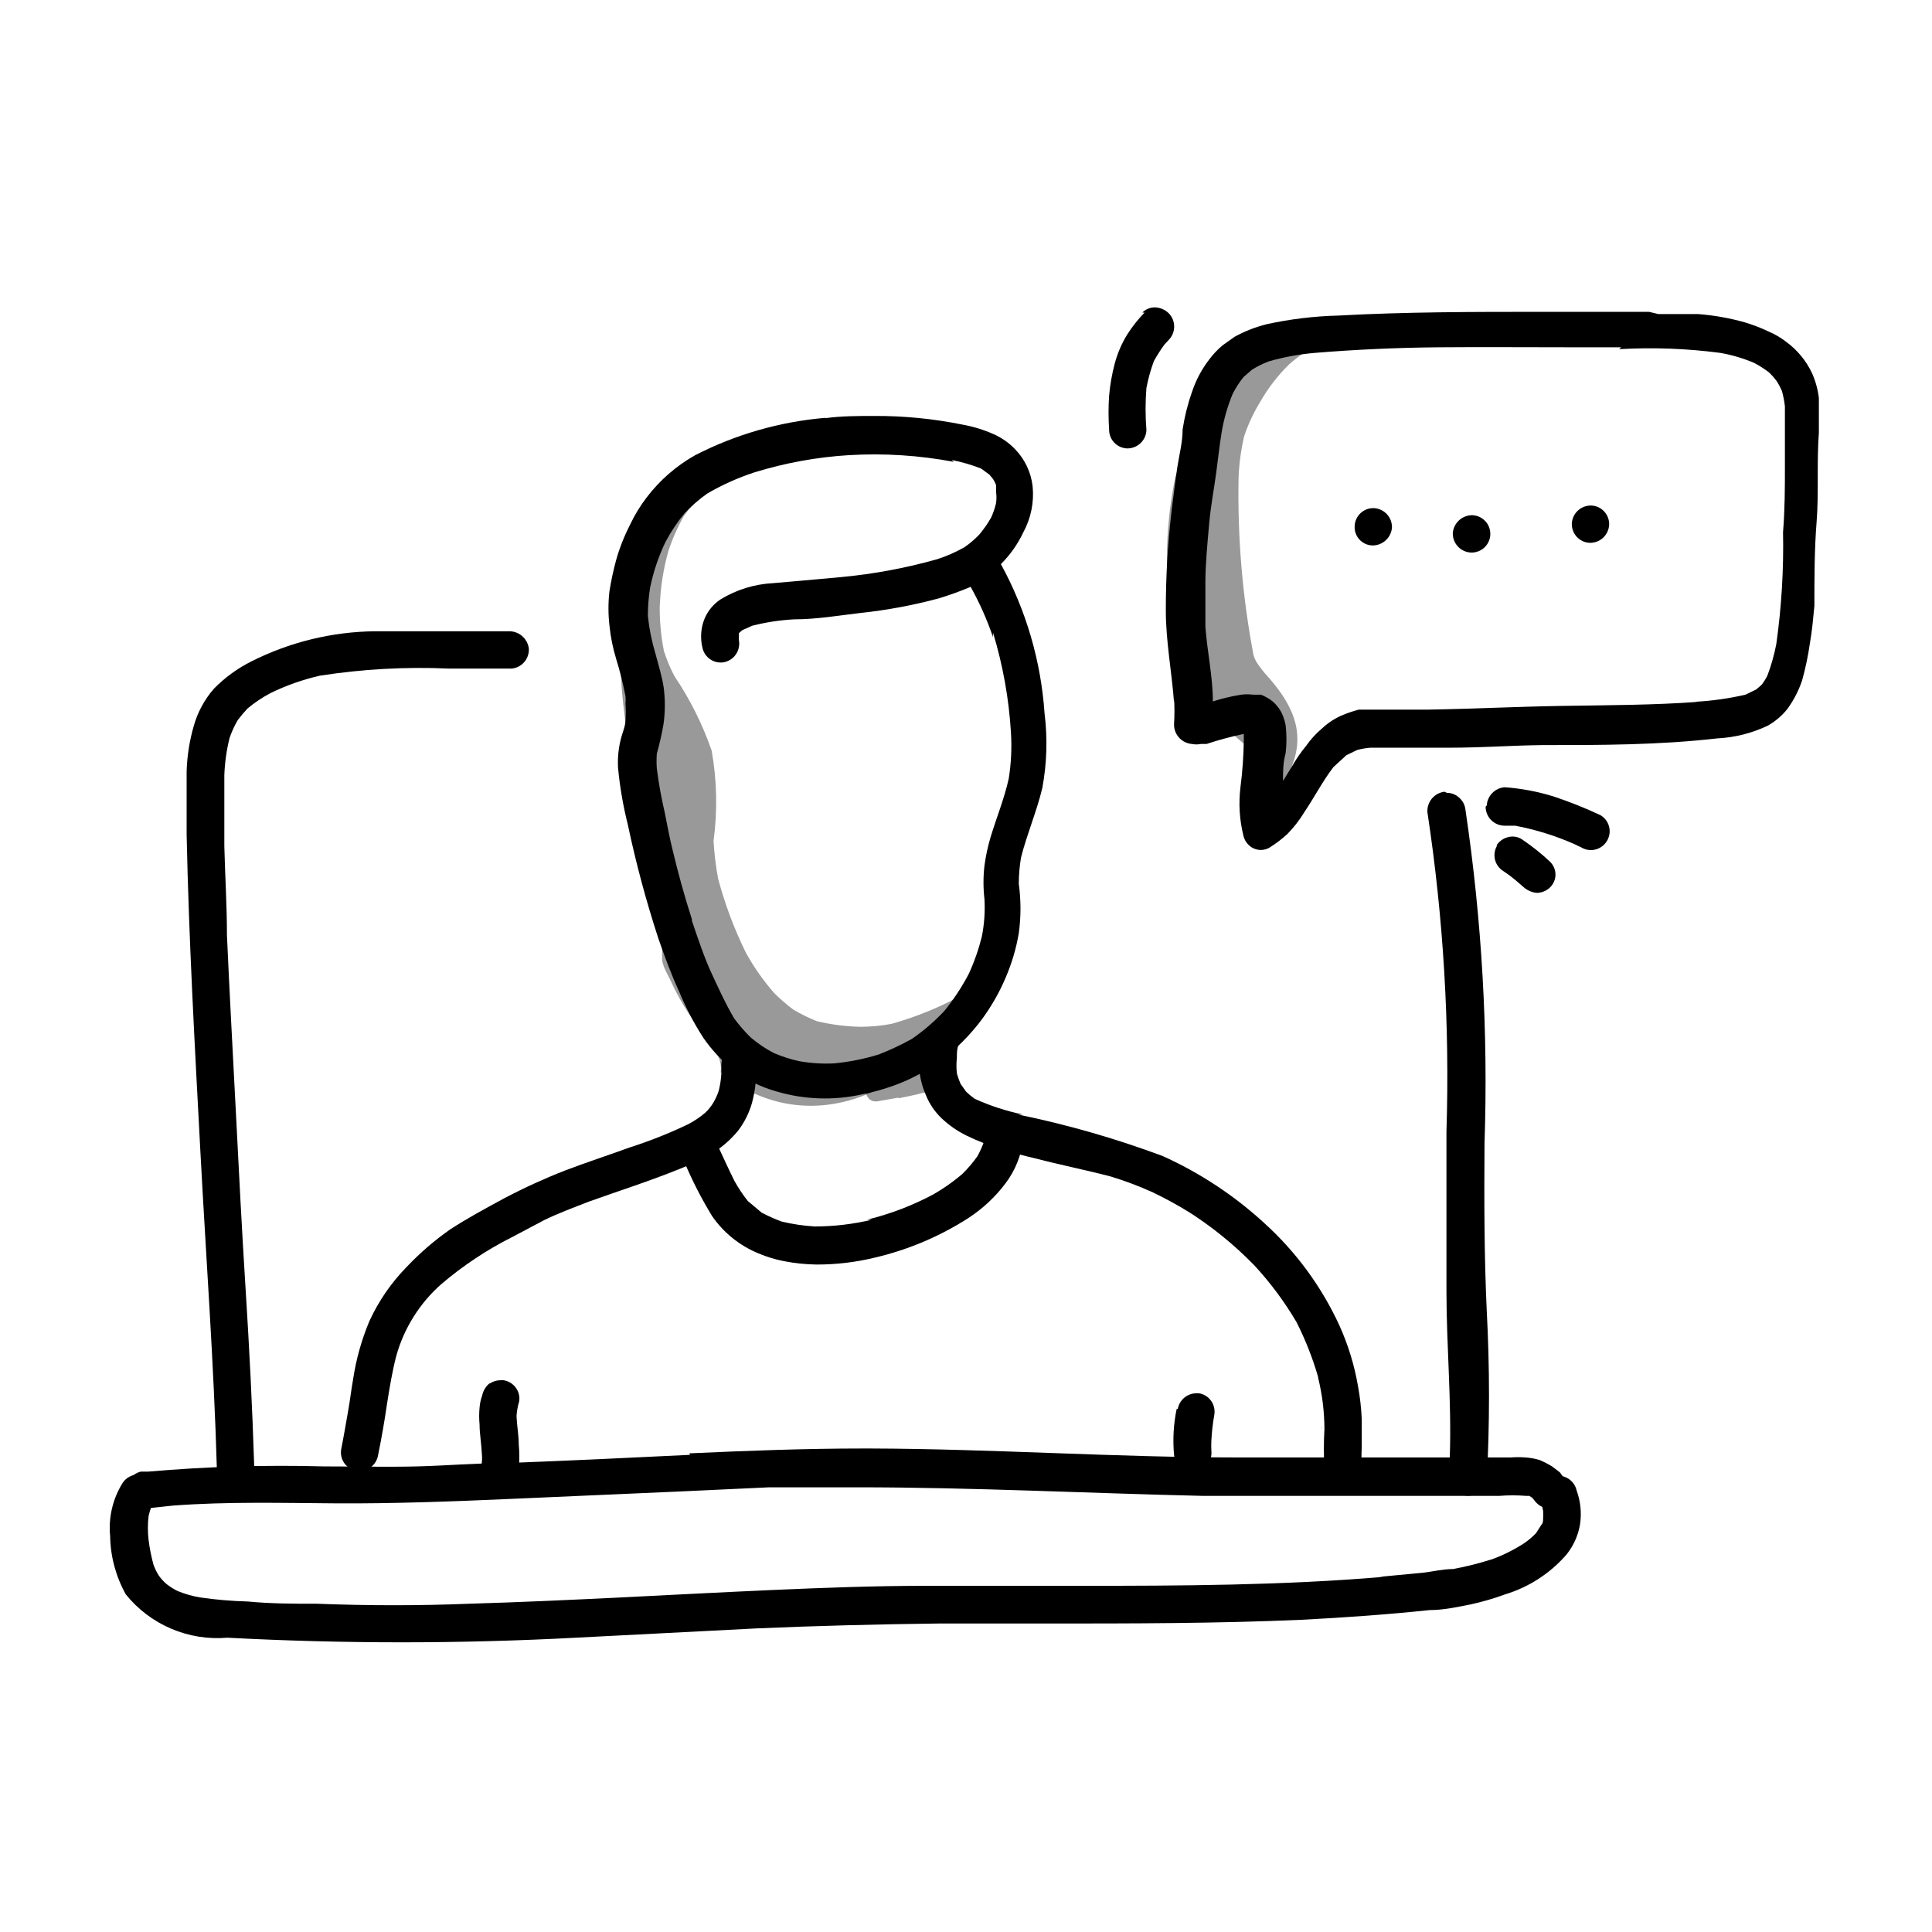
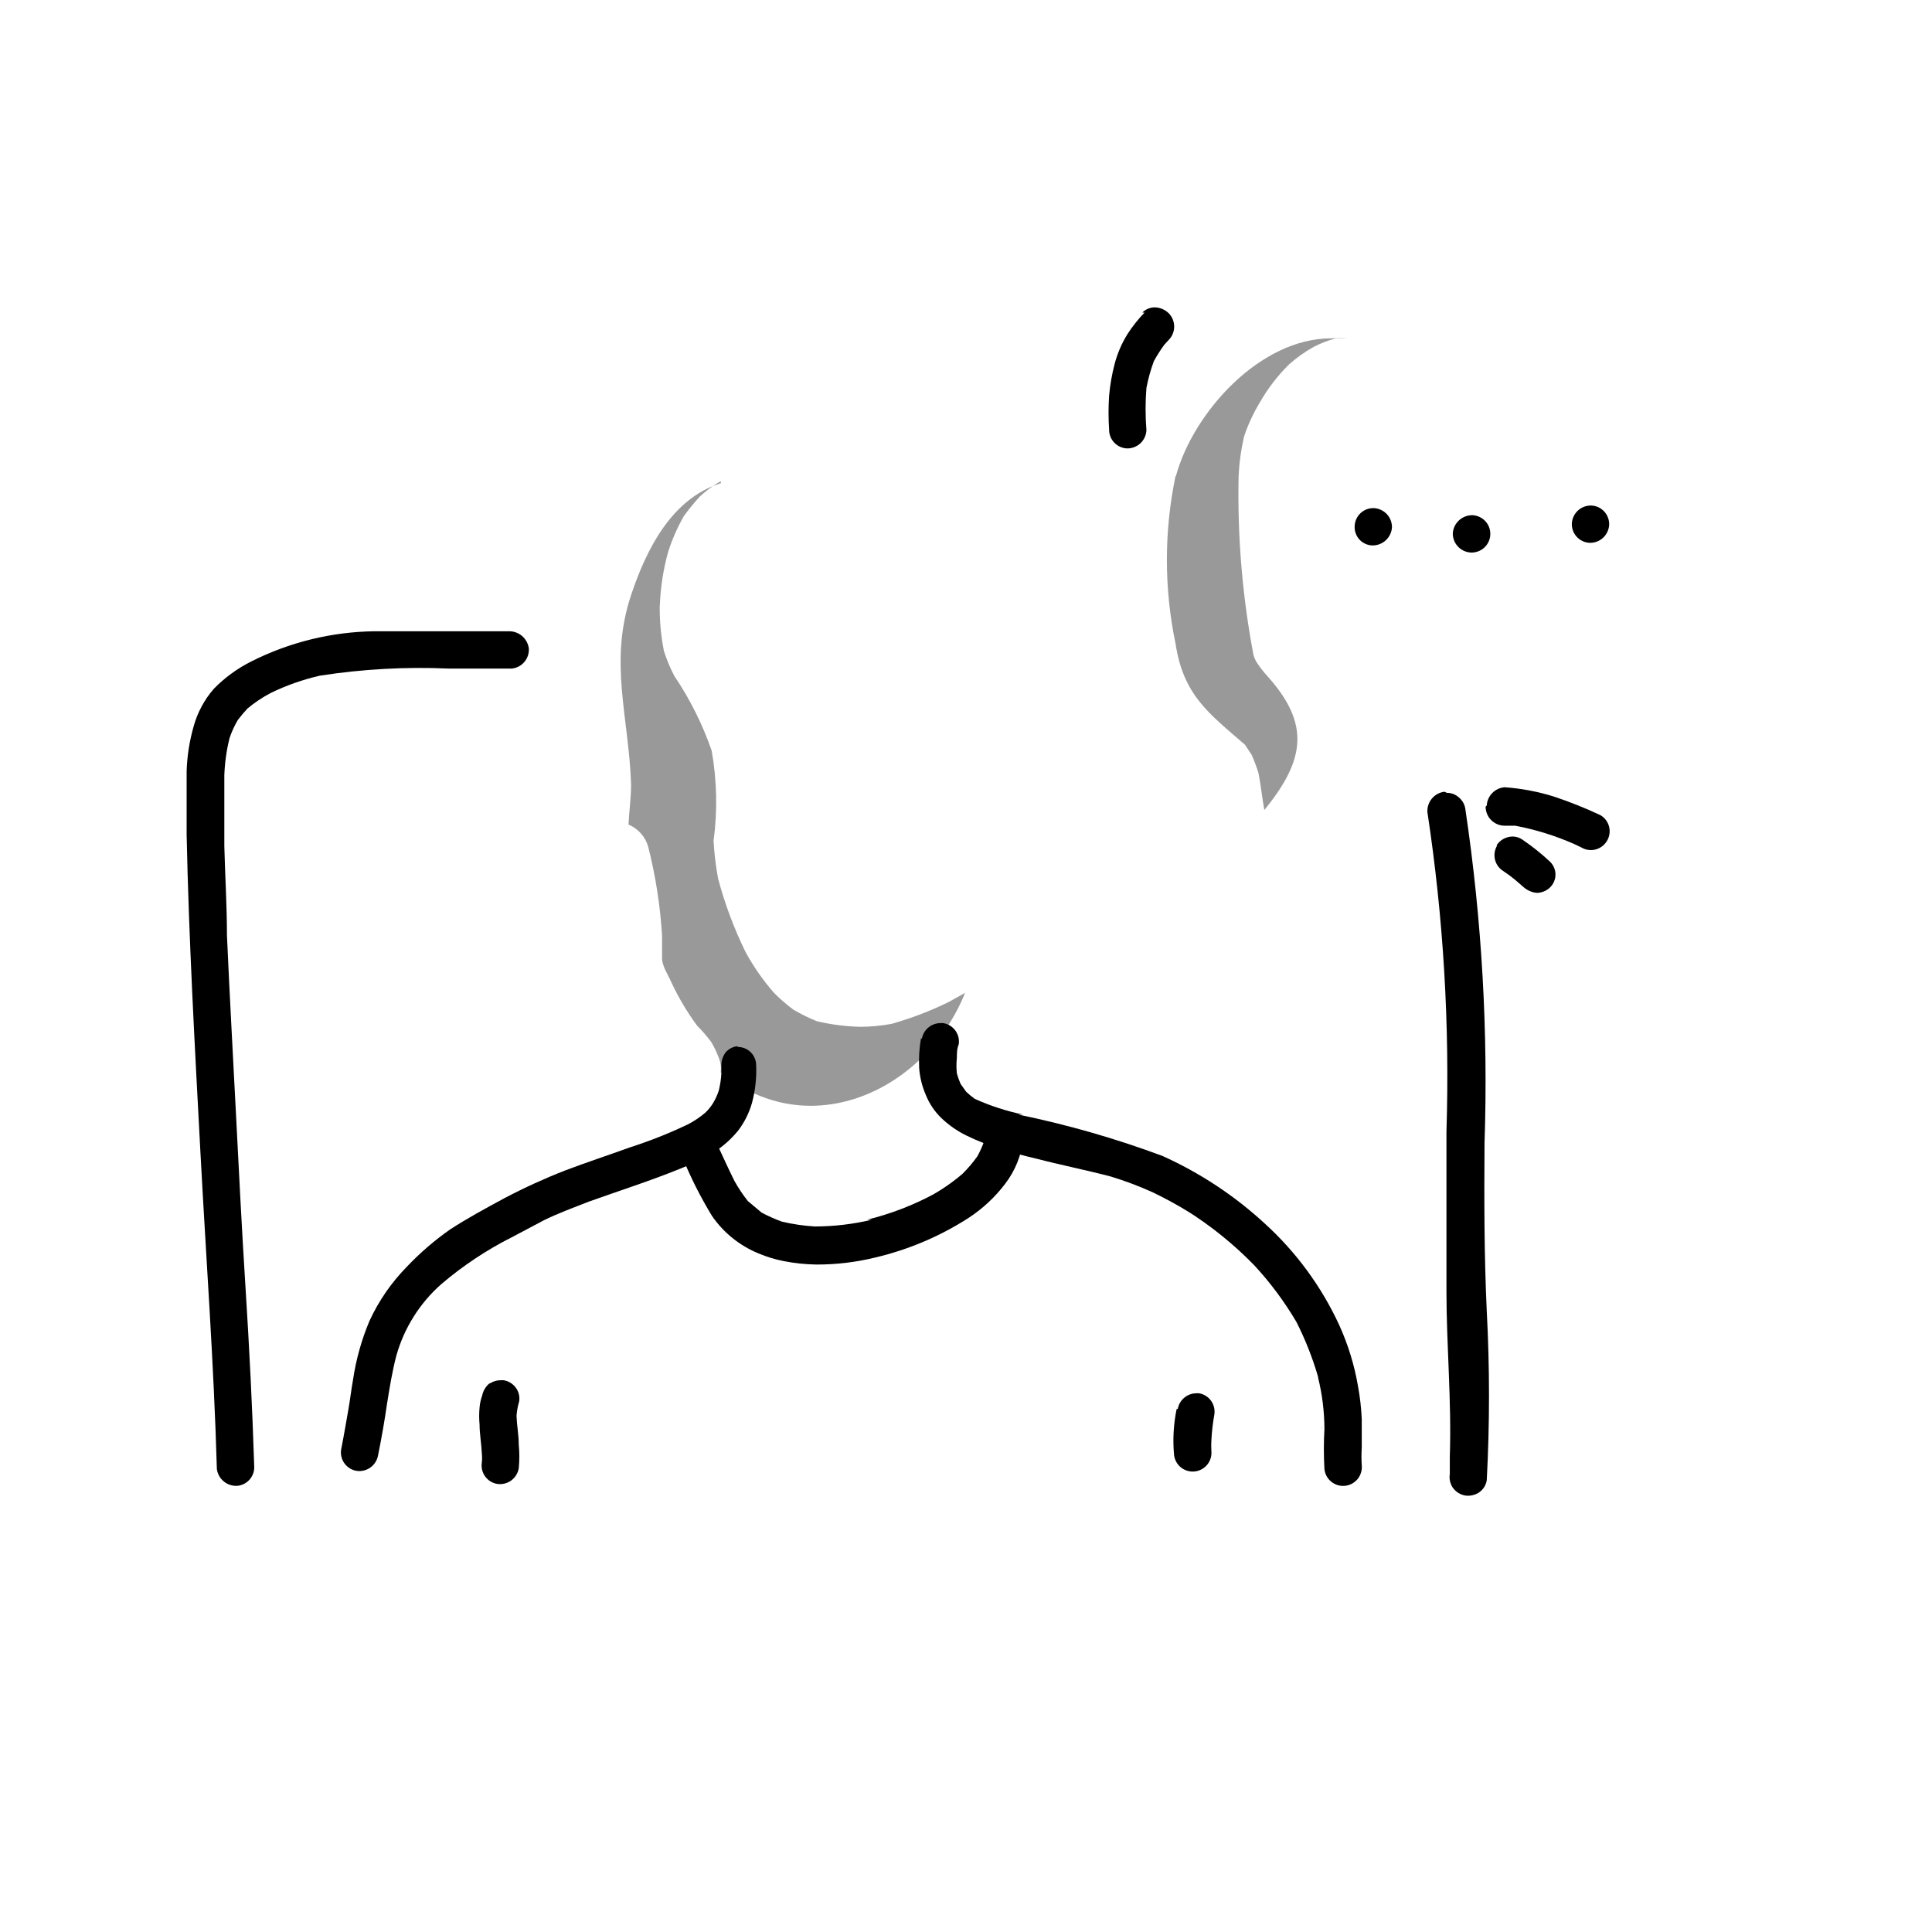
<svg xmlns="http://www.w3.org/2000/svg" width="88" height="88" viewBox="0 0 88 88" fill="none">
  <g clip-path="url(#clip0)">
    <path d="M32.841 22.006C30.598 22.703 29.442 25.014 28.745 27.105C27.725 30.164 28.643 32.663 28.745 35.722C28.745 36.334 28.66 36.946 28.626 37.558C28.844 37.648 29.038 37.787 29.195 37.964C29.351 38.14 29.464 38.35 29.527 38.578C29.863 39.904 30.074 41.258 30.156 42.623C30.156 42.963 30.156 43.32 30.156 43.66C30.156 44 30.445 44.425 30.598 44.782C30.92 45.464 31.307 46.112 31.753 46.719C31.987 46.953 32.203 47.203 32.399 47.467C32.533 47.695 32.647 47.934 32.739 48.181C32.827 48.391 32.856 48.62 32.824 48.844C36.853 52.142 42.156 49.694 43.958 45.224L43.193 45.649C42.363 46.055 41.498 46.385 40.609 46.635C40.144 46.722 39.672 46.767 39.198 46.77C38.528 46.755 37.862 46.669 37.21 46.516C36.84 46.367 36.482 46.191 36.139 45.989C35.825 45.756 35.53 45.501 35.255 45.224C34.767 44.664 34.34 44.054 33.98 43.405C33.443 42.317 33.016 41.178 32.705 40.006C32.603 39.444 32.535 38.876 32.501 38.306C32.686 36.939 32.657 35.551 32.416 34.193C32 32.99 31.428 31.848 30.717 30.793C30.526 30.428 30.367 30.047 30.241 29.654C30.094 28.916 30.031 28.163 30.054 27.411V27.615C30.081 26.763 30.213 25.919 30.445 25.099C30.624 24.55 30.858 24.021 31.142 23.518C31.372 23.198 31.622 22.891 31.89 22.601C32.118 22.395 32.363 22.207 32.62 22.04L32.824 21.921L32.841 22.006ZM32.501 39.666C32.501 39.768 32.501 39.887 32.501 39.989C32.501 40.091 32.501 39.785 32.501 39.666Z" fill="black" fill-opacity="0.4" />
-     <path d="M39.912 48.997C39.198 49.167 39.3 50.323 40.031 50.153L40.898 50C40.922 50.012 40.948 50.018 40.974 50.018C41.001 50.018 41.027 50.012 41.051 50C41.51 49.915 41.986 49.796 42.445 49.677C42.904 49.558 42.785 48.878 42.445 48.844C42.328 48.726 42.169 48.659 42.003 48.657C41.34 48.776 40.66 48.895 39.997 49.048L39.912 48.997Z" fill="black" fill-opacity="0.4" />
    <path d="M53.544 21.683C53.019 24.2 53.019 26.798 53.544 29.314C53.901 31.66 55.04 32.476 56.705 33.921L57.011 34.38C57.128 34.646 57.23 34.918 57.317 35.195C57.436 35.773 57.487 36.351 57.589 36.895C59.459 34.6 59.68 32.969 57.725 30.793C57.537 30.587 57.366 30.365 57.215 30.13C57.166 30.038 57.126 29.942 57.096 29.841C56.589 27.17 56.361 24.453 56.416 21.734C56.442 21.104 56.527 20.478 56.671 19.864C56.856 19.317 57.101 18.793 57.402 18.3C57.76 17.677 58.2 17.106 58.711 16.601C59.055 16.295 59.431 16.027 59.833 15.802C60.152 15.636 60.489 15.505 60.836 15.411H61.363C61.119 15.394 60.875 15.394 60.632 15.411C57.368 15.411 54.343 18.81 53.561 21.683H53.544Z" fill="black" fill-opacity="0.4" />
    <path d="M17.051 28.753C15.101 28.78 13.183 29.251 11.442 30.13C10.811 30.447 10.236 30.866 9.742 31.371C9.314 31.862 9 32.443 8.824 33.071C8.632 33.74 8.523 34.431 8.501 35.127C8.501 36.096 8.501 37.065 8.501 38.017C8.603 42.861 8.875 47.688 9.13 52.499C9.385 57.309 9.742 62.102 9.878 66.912C9.908 67.135 10.021 67.337 10.195 67.479C10.368 67.621 10.589 67.692 10.813 67.677C11.036 67.656 11.241 67.547 11.384 67.375C11.527 67.203 11.597 66.982 11.578 66.759C11.493 64.074 11.357 61.405 11.187 58.719C11.017 56.034 10.881 53.348 10.745 50.68C10.609 48.011 10.456 45.292 10.337 42.589C10.337 41.246 10.252 39.904 10.218 38.544C10.218 37.473 10.218 36.402 10.218 35.314C10.238 34.741 10.318 34.171 10.456 33.615C10.553 33.331 10.678 33.057 10.83 32.799C10.968 32.616 11.116 32.44 11.272 32.272C11.593 32.005 11.94 31.772 12.309 31.575C13.029 31.223 13.788 30.955 14.569 30.776C16.514 30.474 18.484 30.365 20.45 30.453C21.402 30.453 22.354 30.453 23.306 30.453C23.53 30.432 23.737 30.324 23.883 30.152C24.029 29.981 24.102 29.76 24.088 29.535C24.058 29.315 23.948 29.113 23.779 28.968C23.61 28.824 23.392 28.747 23.17 28.753C22.184 28.753 21.198 28.753 20.212 28.753H17H17.051Z" fill="black" />
    <path d="M65.799 36.062C65.573 36.088 65.367 36.199 65.221 36.373C65.076 36.547 65.002 36.771 65.017 36.997C65.748 41.81 66.038 46.681 65.884 51.547C65.884 53.977 65.884 56.408 65.884 58.839C65.884 61.269 66.122 63.836 66.037 66.334V67.133C66.001 67.352 66.05 67.577 66.173 67.762C66.306 67.949 66.507 68.078 66.734 68.119C66.953 68.151 67.176 68.103 67.363 67.983C67.457 67.919 67.538 67.836 67.6 67.74C67.661 67.643 67.702 67.535 67.72 67.422C67.856 64.857 67.856 62.287 67.72 59.722C67.601 57.173 67.601 54.623 67.618 52.074C67.789 46.998 67.498 41.918 66.751 36.895C66.74 36.783 66.708 36.675 66.656 36.575C66.603 36.476 66.531 36.389 66.445 36.317C66.296 36.183 66.101 36.111 65.901 36.113L65.799 36.062Z" fill="black" />
-     <path d="M75.113 14.204H73.159C72.173 14.204 71.187 14.204 70.201 14.204C67.108 14.204 64.031 14.204 60.955 14.374C59.863 14.401 58.776 14.532 57.708 14.765C57.192 14.892 56.695 15.086 56.23 15.343L55.703 15.717C55.467 15.912 55.256 16.134 55.074 16.38C54.731 16.825 54.467 17.325 54.292 17.858C54.097 18.41 53.955 18.98 53.867 19.558C53.867 20.136 53.714 20.714 53.629 21.258C53.544 21.802 53.459 22.533 53.374 23.178C53.19 24.718 53.099 26.268 53.102 27.819C53.102 29.212 53.374 30.606 53.476 32V31.779C53.501 32.187 53.501 32.595 53.476 33.003C53.475 33.226 53.559 33.441 53.71 33.605C53.862 33.769 54.069 33.87 54.292 33.887C54.426 33.914 54.565 33.914 54.7 33.887H54.955C55.513 33.703 56.08 33.55 56.654 33.428V33.683C56.646 34.41 56.595 35.137 56.501 35.858C56.411 36.597 56.457 37.346 56.637 38.068C56.688 38.286 56.822 38.475 57.011 38.595C57.136 38.673 57.28 38.715 57.428 38.715C57.575 38.715 57.719 38.673 57.844 38.595C58.129 38.416 58.396 38.211 58.643 37.983C58.935 37.685 59.191 37.354 59.408 36.997C59.867 36.317 60.241 35.586 60.734 34.941L61.329 34.397L61.822 34.159C62.017 34.108 62.216 34.074 62.416 34.057H64.116H66.037C67.448 34.057 68.841 33.955 70.235 33.938C72.904 33.938 75.555 33.938 78.224 33.632C79.019 33.593 79.799 33.396 80.518 33.054C80.857 32.862 81.157 32.608 81.402 32.306C81.695 31.907 81.924 31.466 82.082 30.997C82.238 30.439 82.357 29.871 82.439 29.297C82.541 28.72 82.592 28.125 82.643 27.598C82.643 26.323 82.643 25.031 82.745 23.756C82.847 22.482 82.745 21.071 82.847 19.711C82.847 19.184 82.847 18.674 82.847 18.13C82.801 17.743 82.698 17.365 82.541 17.009C82.273 16.434 81.863 15.937 81.351 15.564C81.111 15.379 80.848 15.224 80.569 15.105C80.212 14.935 79.843 14.793 79.465 14.68C78.776 14.487 78.07 14.361 77.357 14.306C76.762 14.306 76.15 14.306 75.538 14.306L75.113 14.204ZM73.754 15.904C75.291 15.816 76.833 15.873 78.36 16.074C78.891 16.167 79.41 16.321 79.906 16.533C80.139 16.656 80.36 16.798 80.569 16.957C80.707 17.087 80.832 17.23 80.943 17.382C81.027 17.519 81.101 17.661 81.164 17.807C81.228 18.036 81.273 18.269 81.3 18.504C81.3 19.422 81.3 20.34 81.3 21.258C81.3 22.176 81.3 23.23 81.215 24.232C81.249 25.937 81.147 27.643 80.909 29.331C80.815 29.824 80.679 30.307 80.501 30.776C80.429 30.919 80.344 31.056 80.246 31.184L79.992 31.405L79.499 31.643C78.739 31.818 77.966 31.926 77.187 31.966H77.391C75.317 32.119 73.244 32.119 71.153 32.153C69.062 32.187 67.074 32.289 65.034 32.323H63.742C63.317 32.323 62.875 32.323 62.433 32.323H61.889C61.647 32.387 61.408 32.466 61.176 32.561C60.824 32.706 60.502 32.913 60.224 33.173C59.946 33.406 59.7 33.674 59.493 33.972C59.264 34.248 59.059 34.544 58.881 34.855L58.439 35.569C58.439 35.145 58.439 34.737 58.558 34.312C58.609 33.883 58.609 33.449 58.558 33.02C58.529 32.881 58.489 32.745 58.439 32.612C58.373 32.437 58.275 32.275 58.15 32.136C58.072 32.038 57.981 31.952 57.878 31.881C57.74 31.785 57.592 31.705 57.436 31.643H57.079C56.899 31.618 56.716 31.618 56.535 31.643C56.097 31.711 55.666 31.813 55.244 31.949C55.244 30.827 54.989 29.705 54.904 28.55V28.754C54.904 28.006 54.904 27.275 54.904 26.51C54.904 25.745 54.989 24.81 55.074 23.875C55.159 22.941 55.295 22.312 55.397 21.53C55.499 20.748 55.55 20.272 55.652 19.643C55.754 19.06 55.919 18.49 56.145 17.943C56.283 17.672 56.448 17.416 56.637 17.178L57.028 16.838C57.265 16.69 57.516 16.565 57.776 16.465C58.464 16.266 59.17 16.135 59.884 16.074C61.754 15.921 63.623 15.836 65.51 15.819C67.397 15.802 69.759 15.819 71.884 15.819H72.139H73.838L73.754 15.904ZM56.671 33.105L56.756 33.207L56.671 33.105Z" fill="black" />
    <path d="M61.703 23.96C61.696 24.071 61.711 24.182 61.748 24.287C61.784 24.392 61.842 24.488 61.916 24.57C61.99 24.653 62.081 24.719 62.181 24.766C62.282 24.814 62.391 24.84 62.501 24.844C62.727 24.849 62.947 24.767 63.114 24.616C63.282 24.464 63.385 24.254 63.402 24.028C63.407 23.804 63.325 23.587 63.173 23.422C63.02 23.257 62.81 23.158 62.586 23.145C62.475 23.14 62.363 23.157 62.258 23.196C62.154 23.235 62.057 23.293 61.975 23.369C61.893 23.445 61.827 23.536 61.78 23.638C61.733 23.739 61.707 23.849 61.703 23.96Z" fill="black" />
    <path d="M66.173 24.283C66.168 24.508 66.25 24.725 66.403 24.89C66.555 25.055 66.765 25.154 66.989 25.167C67.214 25.178 67.435 25.1 67.602 24.948C67.769 24.797 67.87 24.585 67.881 24.36C67.892 24.134 67.814 23.914 67.662 23.746C67.511 23.579 67.299 23.479 67.074 23.467C66.848 23.462 66.628 23.544 66.461 23.696C66.293 23.848 66.19 24.058 66.173 24.283Z" fill="black" />
    <path d="M71.595 23.841C71.59 23.953 71.608 24.064 71.646 24.169C71.685 24.274 71.744 24.37 71.82 24.453C71.895 24.535 71.987 24.601 72.088 24.648C72.189 24.695 72.299 24.721 72.411 24.725C72.635 24.73 72.852 24.648 73.017 24.496C73.182 24.343 73.281 24.133 73.295 23.909C73.299 23.798 73.282 23.686 73.243 23.581C73.205 23.477 73.146 23.38 73.07 23.298C72.994 23.216 72.903 23.15 72.802 23.103C72.7 23.056 72.59 23.03 72.479 23.026C72.254 23.021 72.037 23.103 71.872 23.255C71.707 23.407 71.608 23.617 71.595 23.841Z" fill="black" />
-     <path d="M37.601 19.031C35.531 19.206 33.516 19.783 31.669 20.731C30.809 21.214 30.057 21.868 29.459 22.652C29.159 23.042 28.903 23.464 28.694 23.909C28.432 24.42 28.221 24.955 28.065 25.507C27.937 25.977 27.835 26.454 27.759 26.935C27.7 27.449 27.7 27.968 27.759 28.482C27.81 29 27.913 29.513 28.065 30.011C28.238 30.57 28.38 31.137 28.49 31.711C28.499 31.824 28.499 31.938 28.49 32.051C28.507 32.3 28.507 32.55 28.49 32.799C28.49 33.071 28.354 33.36 28.286 33.632C28.173 34.064 28.127 34.511 28.15 34.958C28.231 35.829 28.379 36.693 28.592 37.541C28.963 39.299 29.428 41.035 29.986 42.742C30.275 43.575 30.598 44.442 30.938 45.173C31.241 45.908 31.611 46.613 32.042 47.281C32.43 47.84 32.9 48.339 33.436 48.759C34.012 49.193 34.663 49.516 35.357 49.711C36.627 50.088 37.973 50.135 39.266 49.847C39.931 49.716 40.58 49.517 41.204 49.252C41.933 48.935 42.614 48.517 43.227 48.011C43.785 47.544 44.287 47.014 44.722 46.431C45.15 45.851 45.51 45.223 45.793 44.561C46.079 43.903 46.285 43.212 46.405 42.504C46.507 41.76 46.507 41.005 46.405 40.261C46.405 39.856 46.439 39.453 46.507 39.054C46.779 37.983 47.221 36.963 47.476 35.892C47.685 34.771 47.719 33.625 47.578 32.493C47.415 30.109 46.736 27.79 45.589 25.694C46.011 25.276 46.356 24.787 46.609 24.249C46.96 23.606 47.108 22.871 47.034 22.142C46.959 21.5 46.671 20.902 46.218 20.442C45.946 20.163 45.623 19.938 45.266 19.779C44.805 19.573 44.319 19.425 43.822 19.337C42.513 19.072 41.18 18.941 39.844 18.946C39.079 18.946 38.331 18.946 37.584 19.048L37.601 19.031ZM43.346 20.952C43.804 21.041 44.254 21.171 44.688 21.343L45.062 21.615L45.232 21.819C45.288 21.904 45.333 21.995 45.368 22.091C45.376 22.192 45.376 22.295 45.368 22.397C45.394 22.571 45.394 22.749 45.368 22.924C45.315 23.145 45.241 23.362 45.147 23.569C44.99 23.846 44.808 24.108 44.603 24.351C44.397 24.567 44.169 24.76 43.923 24.929C43.529 25.152 43.114 25.334 42.683 25.473C41.243 25.879 39.77 26.152 38.28 26.289L36.394 26.459L35.221 26.561C34.366 26.604 33.536 26.861 32.807 27.309C32.49 27.523 32.242 27.824 32.093 28.176C31.924 28.591 31.889 29.048 31.991 29.485C32.033 29.705 32.16 29.9 32.344 30.027C32.529 30.155 32.757 30.204 32.977 30.164C33.199 30.119 33.395 29.989 33.522 29.801C33.649 29.614 33.697 29.384 33.657 29.162C33.649 29.105 33.649 29.048 33.657 28.991V28.839L33.81 28.703L34.269 28.499C34.893 28.342 35.531 28.245 36.173 28.21C37.176 28.21 38.178 28.04 39.181 27.921C40.387 27.794 41.58 27.572 42.751 27.258C43.247 27.108 43.735 26.932 44.212 26.731C44.621 27.463 44.962 28.231 45.232 29.026C45.225 28.958 45.225 28.889 45.232 28.822C45.682 30.303 45.956 31.832 46.048 33.377C46.091 34.075 46.057 34.776 45.946 35.468C45.742 36.385 45.385 37.252 45.113 38.153C44.99 38.57 44.899 38.996 44.841 39.428C44.782 39.936 44.782 40.449 44.841 40.958C44.873 41.527 44.833 42.098 44.722 42.657C44.577 43.241 44.378 43.81 44.127 44.357C43.811 44.96 43.435 45.529 43.006 46.057C42.563 46.525 42.073 46.947 41.544 47.315C41.056 47.587 40.551 47.825 40.031 48.028C39.367 48.233 38.683 48.369 37.992 48.436C37.457 48.462 36.921 48.428 36.394 48.334C35.998 48.246 35.611 48.12 35.238 47.96C34.861 47.762 34.508 47.523 34.184 47.246C33.912 46.978 33.662 46.688 33.436 46.38C33.045 45.717 32.722 45.003 32.399 44.306C32.077 43.609 31.788 42.742 31.516 41.943V42.062V41.875C31.176 40.822 30.887 39.768 30.632 38.697C30.496 38.153 30.394 37.592 30.275 36.997C30.122 36.341 30.002 35.677 29.918 35.008C29.901 34.782 29.901 34.555 29.918 34.329C30.044 33.881 30.146 33.427 30.224 32.969C30.302 32.405 30.302 31.833 30.224 31.269C30.139 30.759 29.986 30.266 29.85 29.756C29.684 29.202 29.57 28.633 29.51 28.057C29.509 27.624 29.544 27.192 29.612 26.765C29.759 26.048 29.993 25.352 30.309 24.691C30.558 24.22 30.854 23.776 31.193 23.366C31.503 23.039 31.845 22.743 32.212 22.482C32.896 22.083 33.619 21.759 34.371 21.513C35.769 21.083 37.212 20.82 38.671 20.731C40.27 20.637 41.874 20.74 43.448 21.037L43.346 20.952ZM45.045 23.62V23.722V23.62ZM28.439 32V32.136C28.447 32.091 28.447 32.045 28.439 32ZM28.439 32.493C28.43 32.566 28.43 32.641 28.439 32.714C28.43 32.641 28.43 32.566 28.439 32.493ZM36.258 48.147H36.411H36.258Z" fill="black" />
    <path d="M33.606 47.654C33.498 47.662 33.392 47.691 33.296 47.741C33.2 47.791 33.114 47.86 33.045 47.943C32.909 48.13 32.843 48.359 32.858 48.589V48.878C32.844 49.148 32.804 49.415 32.739 49.677C32.675 49.873 32.59 50.061 32.484 50.238C32.385 50.4 32.265 50.548 32.127 50.68C31.887 50.884 31.625 51.061 31.346 51.207C30.487 51.618 29.601 51.97 28.694 52.261C27.708 52.618 26.722 52.941 25.736 53.315C24.796 53.682 23.876 54.102 22.983 54.572C22.133 55.031 21.283 55.49 20.501 56C19.789 56.499 19.128 57.069 18.53 57.7C17.826 58.418 17.251 59.251 16.83 60.164C16.47 61.019 16.219 61.916 16.082 62.833C15.997 63.309 15.946 63.768 15.861 64.244C15.776 64.72 15.657 65.433 15.538 66.028C15.521 66.139 15.526 66.252 15.553 66.36C15.58 66.469 15.628 66.571 15.694 66.661C15.761 66.751 15.844 66.827 15.94 66.885C16.035 66.942 16.142 66.981 16.252 66.997C16.475 67.027 16.7 66.969 16.881 66.836C17.061 66.703 17.183 66.505 17.221 66.283C17.38 65.501 17.516 64.72 17.629 63.938C17.748 63.19 17.867 62.459 18.054 61.745C18.41 60.481 19.124 59.348 20.11 58.482C21.078 57.658 22.139 56.951 23.272 56.374L23.085 56.476L24.785 55.575C25.448 55.252 26.145 54.997 26.841 54.725C28.218 54.232 29.612 53.79 30.989 53.23C31.538 53.017 32.067 52.755 32.569 52.448C32.967 52.186 33.322 51.865 33.623 51.496C33.909 51.119 34.122 50.693 34.252 50.238C34.407 49.657 34.471 49.054 34.439 48.453C34.422 48.241 34.324 48.044 34.166 47.902C34.008 47.76 33.802 47.683 33.589 47.688L33.606 47.654ZM18.768 60.096C18.773 60.13 18.773 60.164 18.768 60.198V60.096ZM18.088 61.796V61.966V61.796Z" fill="black" />
    <path d="M41.952 47.281C41.872 47.735 41.844 48.197 41.867 48.657C41.9 49.079 42.004 49.493 42.173 49.881C42.334 50.279 42.577 50.638 42.887 50.935C43.219 51.25 43.598 51.514 44.008 51.717C44.516 51.968 45.045 52.172 45.589 52.329C46.116 52.499 46.66 52.652 47.187 52.771C48.292 53.059 49.414 53.281 50.586 53.586H50.45H50.586C51.248 53.787 51.895 54.031 52.524 54.317C53.119 54.606 53.68 54.912 54.224 55.252L54.037 55.133C55.164 55.84 56.202 56.679 57.13 57.632C57.861 58.422 58.505 59.288 59.051 60.215C59.457 61.016 59.787 61.852 60.037 62.714C60.037 62.714 60.037 62.714 60.037 62.612V62.748C60.227 63.515 60.324 64.303 60.326 65.094C60.292 65.699 60.292 66.306 60.326 66.912C60.337 67.024 60.37 67.132 60.423 67.231C60.476 67.33 60.548 67.417 60.635 67.488C60.722 67.559 60.822 67.612 60.929 67.645C61.036 67.677 61.149 67.688 61.261 67.677C61.372 67.666 61.48 67.633 61.579 67.58C61.678 67.527 61.766 67.455 61.837 67.368C61.908 67.281 61.961 67.181 61.993 67.074C62.026 66.966 62.037 66.854 62.026 66.742C62.008 66.476 62.008 66.209 62.026 65.943C62.026 65.501 62.026 65.076 62.026 64.635C62.003 64.133 61.947 63.633 61.855 63.139C61.692 62.183 61.406 61.252 61.006 60.368C60.196 58.609 59.04 57.03 57.606 55.728C56.229 54.459 54.656 53.421 52.949 52.652C50.808 51.855 48.609 51.224 46.371 50.765H46.592C45.837 50.608 45.102 50.369 44.399 50.051C44.262 49.953 44.131 49.845 44.008 49.728L43.754 49.371C43.687 49.216 43.63 49.057 43.584 48.895C43.559 48.658 43.559 48.419 43.584 48.181C43.584 47.977 43.584 47.773 43.669 47.569C43.685 47.459 43.68 47.346 43.654 47.238C43.627 47.129 43.579 47.027 43.513 46.937C43.446 46.847 43.363 46.771 43.267 46.713C43.171 46.655 43.065 46.617 42.955 46.601H42.836C42.63 46.602 42.432 46.676 42.277 46.81C42.121 46.944 42.018 47.129 41.986 47.331L41.952 47.281ZM43.567 48.691C43.567 48.691 43.567 48.691 43.567 48.793V48.691ZM60.207 64.941C60.214 65.003 60.214 65.065 60.207 65.127C60.207 65.127 60.207 64.992 60.207 64.941Z" fill="black" />
    <path d="M44.824 51.53C44.833 51.682 44.833 51.836 44.824 51.989C44.74 52.223 44.638 52.45 44.518 52.669C44.315 52.954 44.088 53.221 43.839 53.467C43.382 53.857 42.886 54.199 42.36 54.487L42.547 54.385C41.58 54.903 40.552 55.297 39.487 55.558H39.708C38.856 55.76 37.983 55.863 37.108 55.864C36.604 55.833 36.103 55.759 35.612 55.643C35.297 55.528 34.99 55.391 34.694 55.235L34.065 54.708C33.836 54.42 33.631 54.113 33.453 53.79C33.198 53.28 32.96 52.754 32.722 52.243C32.642 52.034 32.484 51.863 32.281 51.768C32.068 51.682 31.83 51.682 31.618 51.768C31.514 51.807 31.42 51.867 31.34 51.943C31.26 52.019 31.196 52.111 31.152 52.212C31.107 52.313 31.084 52.422 31.082 52.533C31.08 52.643 31.101 52.753 31.142 52.855C31.507 53.731 31.939 54.578 32.433 55.388C32.957 56.147 33.689 56.737 34.541 57.088C34.918 57.248 35.312 57.367 35.714 57.445C36.196 57.538 36.685 57.59 37.176 57.598C38.086 57.601 38.994 57.493 39.878 57.275C41.374 56.922 42.799 56.319 44.093 55.49C44.748 55.066 45.323 54.531 45.793 53.909C46.248 53.311 46.53 52.6 46.609 51.853C46.626 51.742 46.621 51.629 46.594 51.521C46.567 51.412 46.52 51.31 46.453 51.22C46.387 51.13 46.303 51.054 46.208 50.996C46.112 50.939 46.006 50.9 45.895 50.884H45.776C45.571 50.885 45.373 50.959 45.217 51.093C45.062 51.227 44.959 51.412 44.926 51.615L44.824 51.53Z" fill="black" />
    <path d="M22.303 63.003C22.128 63.145 22.008 63.343 21.963 63.564C21.899 63.739 21.859 63.922 21.844 64.108C21.819 64.368 21.819 64.629 21.844 64.889C21.844 65.314 21.929 65.756 21.946 66.198C21.962 66.34 21.962 66.482 21.946 66.623C21.929 66.734 21.934 66.847 21.961 66.955C21.988 67.064 22.036 67.166 22.102 67.256C22.168 67.346 22.252 67.422 22.348 67.48C22.443 67.537 22.549 67.576 22.66 67.592C22.883 67.622 23.108 67.564 23.289 67.431C23.469 67.297 23.591 67.1 23.629 66.878C23.663 66.522 23.663 66.163 23.629 65.807C23.629 65.365 23.544 64.941 23.527 64.499C23.542 64.274 23.582 64.052 23.646 63.836C23.665 63.726 23.661 63.614 23.634 63.505C23.608 63.397 23.56 63.296 23.493 63.207C23.427 63.116 23.343 63.039 23.247 62.981C23.15 62.922 23.043 62.883 22.932 62.867H22.813C22.631 62.865 22.454 62.919 22.303 63.02V63.003Z" fill="black" />
    <path d="M53.595 64.176C53.453 64.863 53.413 65.567 53.476 66.266C53.501 66.492 53.614 66.698 53.791 66.84C53.968 66.982 54.194 67.047 54.419 67.023C54.645 66.998 54.851 66.885 54.993 66.708C55.135 66.531 55.2 66.305 55.176 66.079C55.167 65.927 55.167 65.773 55.176 65.62C55.196 65.221 55.241 64.824 55.312 64.431C55.346 64.21 55.292 63.985 55.162 63.803C55.031 63.622 54.835 63.499 54.615 63.462H54.479C54.279 63.467 54.087 63.54 53.935 63.67C53.783 63.8 53.681 63.979 53.646 64.176H53.595Z" fill="black" />
-     <path d="M31.431 66.266C28.626 66.402 25.822 66.538 23.034 66.64C21.691 66.64 20.348 66.759 18.989 66.793C17.629 66.827 16.167 66.793 14.756 66.793C12.08 66.719 9.401 66.799 6.734 67.031H6.411C6.192 67.084 6.002 67.22 5.881 67.41C5.761 67.6 5.719 67.83 5.765 68.051C5.815 68.269 5.95 68.458 6.139 68.578C6.231 68.638 6.333 68.68 6.441 68.7C6.549 68.721 6.66 68.719 6.768 68.697L7.873 68.578C10.354 68.391 12.836 68.459 15.317 68.476C17.799 68.493 20.637 68.391 23.289 68.272L31.023 67.932L35.034 67.745C36.377 67.745 37.72 67.745 39.062 67.745C44.315 67.745 49.567 68.017 54.819 68.136C57.385 68.136 59.918 68.136 62.535 68.136H66.581C67.176 68.136 67.77 68.136 68.281 68.136C68.693 68.102 69.108 68.102 69.521 68.136H69.657L69.793 68.221L69.929 68.391C70.002 68.481 70.092 68.556 70.194 68.61C70.297 68.664 70.409 68.697 70.525 68.706C70.64 68.715 70.756 68.701 70.866 68.663C70.975 68.626 71.076 68.567 71.162 68.489C71.248 68.411 71.317 68.317 71.365 68.211C71.413 68.106 71.439 67.992 71.442 67.876C71.444 67.76 71.422 67.645 71.379 67.538C71.335 67.43 71.27 67.333 71.187 67.252L71.051 67.065L70.694 66.793C70.514 66.684 70.327 66.587 70.133 66.504C69.923 66.44 69.706 66.4 69.487 66.385C69.261 66.368 69.034 66.368 68.807 66.385H68.127H64.898C62.077 66.385 59.272 66.385 56.399 66.385C50.824 66.385 45.232 65.994 39.657 65.977H39.3C36.666 65.977 34.031 66.079 31.397 66.198L31.431 66.266ZM69.708 68.136L69.827 68.221L69.725 68.136H69.708Z" fill="black" />
-     <path d="M70.796 67.235C70.683 67.253 70.576 67.296 70.482 67.36C70.388 67.425 70.309 67.51 70.252 67.609C70.194 67.702 70.155 67.805 70.137 67.913C70.12 68.021 70.124 68.132 70.15 68.238C70.205 68.428 70.251 68.621 70.286 68.816C70.295 68.94 70.295 69.065 70.286 69.19C70.286 69.275 70.286 69.377 70.201 69.462L69.963 69.836C69.798 70.007 69.616 70.16 69.419 70.295C68.945 70.601 68.438 70.852 67.906 71.043H67.992H67.889H67.787H67.889C67.332 71.219 66.764 71.361 66.19 71.467C65.731 71.467 65.255 71.586 64.796 71.637L62.824 71.824H63.028C58.405 72.215 53.782 72.232 49.142 72.232H42.19C39.878 72.232 37.567 72.317 35.255 72.419C30.632 72.623 26.009 72.912 21.368 73.048C19.102 73.139 16.79 73.139 14.433 73.048C13.38 73.048 12.343 73.048 11.289 72.946C10.555 72.927 9.823 72.865 9.096 72.759C8.753 72.699 8.416 72.602 8.093 72.47C7.92 72.385 7.755 72.282 7.601 72.164C7.459 72.045 7.333 71.908 7.227 71.756C7.13 71.601 7.051 71.436 6.989 71.263C6.889 70.895 6.815 70.52 6.768 70.142C6.725 69.78 6.725 69.415 6.768 69.054C6.8 68.916 6.839 68.779 6.887 68.646L7.023 68.476C7.144 68.284 7.185 68.052 7.136 67.831C7.086 67.609 6.951 67.416 6.759 67.295C6.568 67.173 6.336 67.132 6.114 67.182C5.892 67.231 5.7 67.366 5.578 67.558C5.131 68.279 4.934 69.127 5.017 69.972C5.032 70.901 5.278 71.812 5.731 72.623C6.281 73.305 6.991 73.841 7.797 74.185C8.603 74.529 9.481 74.67 10.354 74.595C15.642 74.875 20.941 74.875 26.23 74.595L34.49 74.17C37.244 74.051 39.98 73.983 42.734 73.949H47.612C51.521 73.949 55.397 73.949 59.289 73.779C61.244 73.677 63.181 73.541 65.119 73.337C65.748 73.337 66.36 73.201 66.972 73.082C67.508 72.965 68.037 72.812 68.552 72.623C69.632 72.296 70.598 71.671 71.34 70.822C71.668 70.42 71.884 69.939 71.969 69.428C72.046 68.913 71.993 68.387 71.816 67.898C71.768 67.674 71.633 67.479 71.442 67.354C71.31 67.269 71.157 67.222 71 67.218H70.813L70.796 67.235Z" fill="black" />
    <path d="M67.668 36.742C67.668 36.966 67.755 37.182 67.91 37.343C68.066 37.505 68.277 37.6 68.501 37.609H69.011C69.935 37.783 70.836 38.063 71.697 38.442L72.02 38.595C72.116 38.654 72.222 38.693 72.333 38.71C72.444 38.727 72.557 38.722 72.666 38.695C72.776 38.668 72.878 38.62 72.969 38.553C73.059 38.486 73.135 38.402 73.193 38.306C73.251 38.21 73.29 38.104 73.307 37.993C73.325 37.882 73.32 37.768 73.293 37.659C73.266 37.55 73.218 37.448 73.151 37.357C73.084 37.267 73 37.191 72.904 37.133C72.213 36.808 71.504 36.524 70.779 36.283C70.05 36.055 69.297 35.913 68.535 35.858C68.322 35.875 68.121 35.968 67.971 36.121C67.821 36.275 67.731 36.477 67.719 36.691L67.668 36.742Z" fill="black" />
    <path d="M68.195 38.51C68.137 38.606 68.098 38.712 68.081 38.823C68.064 38.934 68.069 39.048 68.095 39.157C68.122 39.266 68.17 39.368 68.237 39.459C68.304 39.549 68.388 39.625 68.484 39.683C68.667 39.803 68.843 39.934 69.011 40.074L69.385 40.397C69.554 40.551 69.769 40.647 69.997 40.669C70.218 40.666 70.43 40.582 70.592 40.431C70.673 40.354 70.738 40.262 70.782 40.16C70.827 40.058 70.85 39.947 70.85 39.836C70.85 39.724 70.827 39.614 70.782 39.512C70.738 39.409 70.673 39.317 70.592 39.241C70.2 38.874 69.779 38.539 69.334 38.238C69.209 38.152 69.061 38.105 68.909 38.102C68.76 38.102 68.614 38.139 68.483 38.21C68.352 38.281 68.242 38.385 68.162 38.51H68.195Z" fill="black" />
    <path d="M52.133 14.238C51.84 14.539 51.578 14.87 51.351 15.224C51.093 15.64 50.898 16.093 50.773 16.567C50.646 17.046 50.561 17.535 50.518 18.028C50.484 18.538 50.484 19.049 50.518 19.558C50.516 19.67 50.536 19.781 50.577 19.885C50.617 19.989 50.678 20.084 50.755 20.164C50.833 20.244 50.925 20.309 51.027 20.354C51.13 20.398 51.24 20.423 51.351 20.425C51.575 20.425 51.791 20.338 51.953 20.183C52.114 20.028 52.209 19.816 52.218 19.592C52.167 18.953 52.167 18.311 52.218 17.671C52.297 17.255 52.411 16.845 52.558 16.448C52.701 16.188 52.86 15.939 53.034 15.7L53.238 15.479C53.395 15.317 53.482 15.101 53.482 14.875C53.482 14.65 53.395 14.434 53.238 14.272C53.066 14.101 52.834 14.004 52.592 14C52.381 14.002 52.179 14.088 52.031 14.238H52.133ZM53.085 15.7L52.932 15.87L53.085 15.7Z" fill="black" />
  </g>
  <defs>
    <clipPath id="clip0">
      <rect width="78" height="60.833" fill="white" transform="translate(5 14)" />
    </clipPath>
  </defs>
</svg>